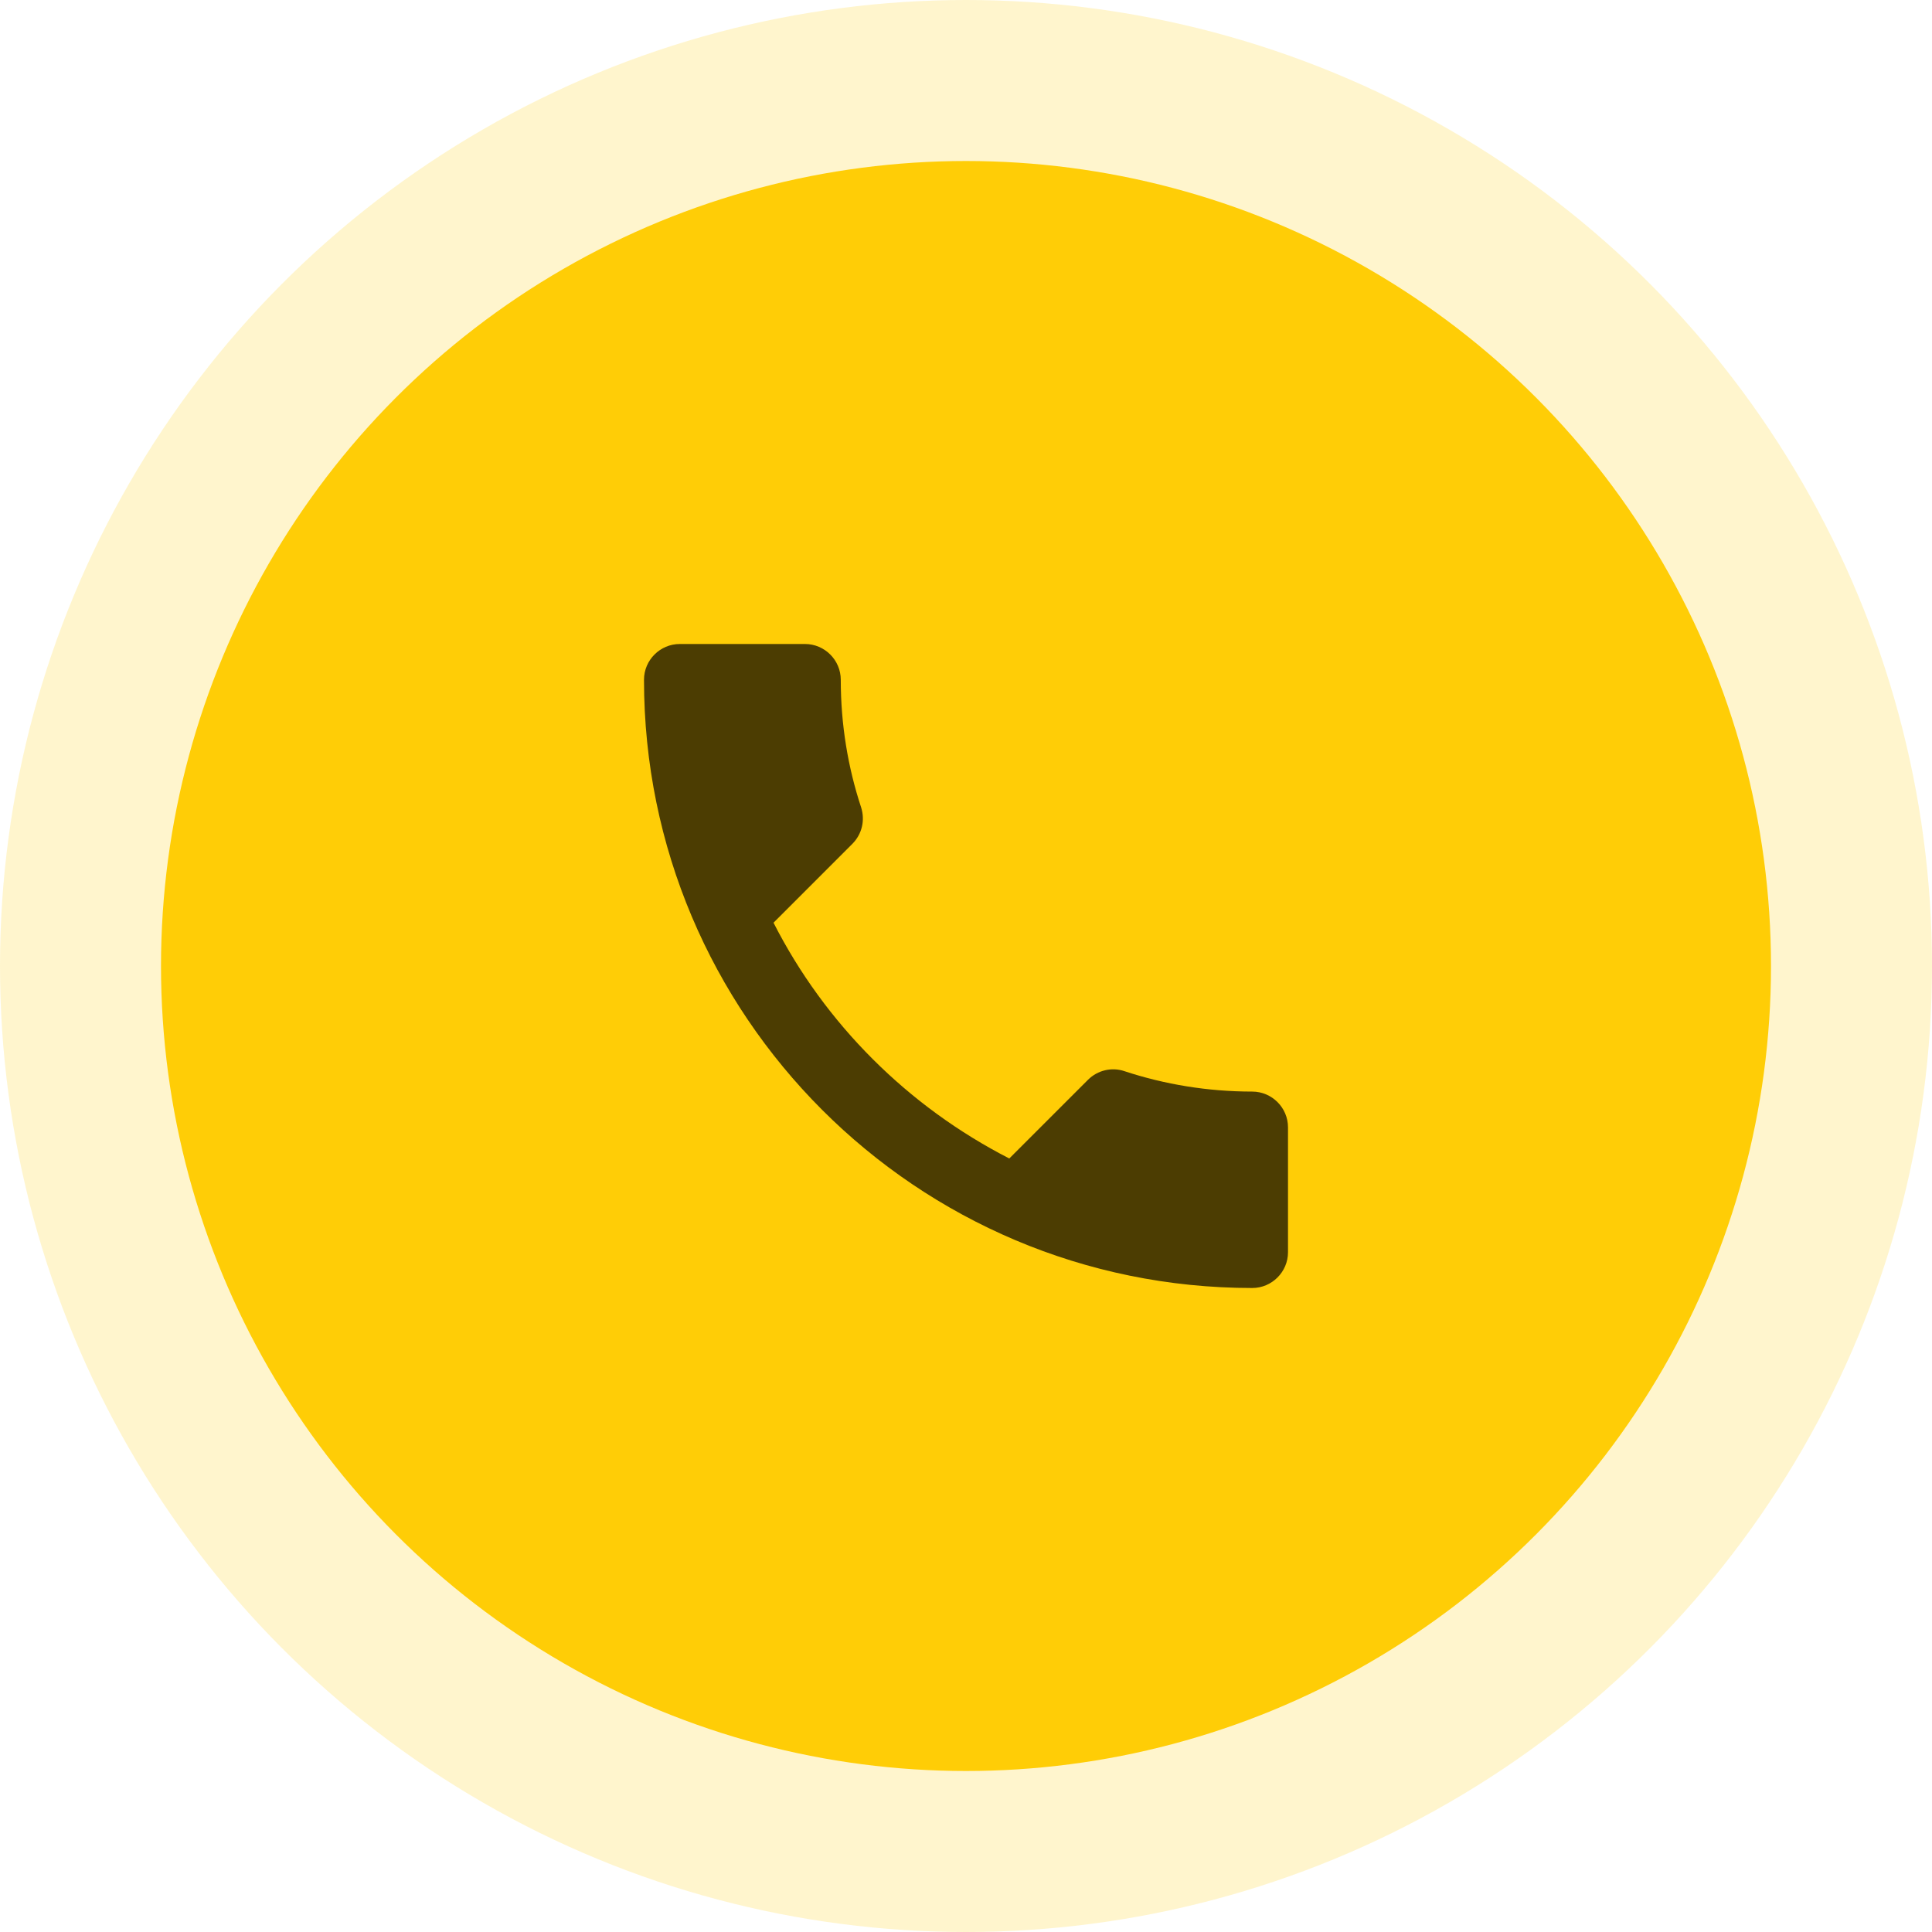
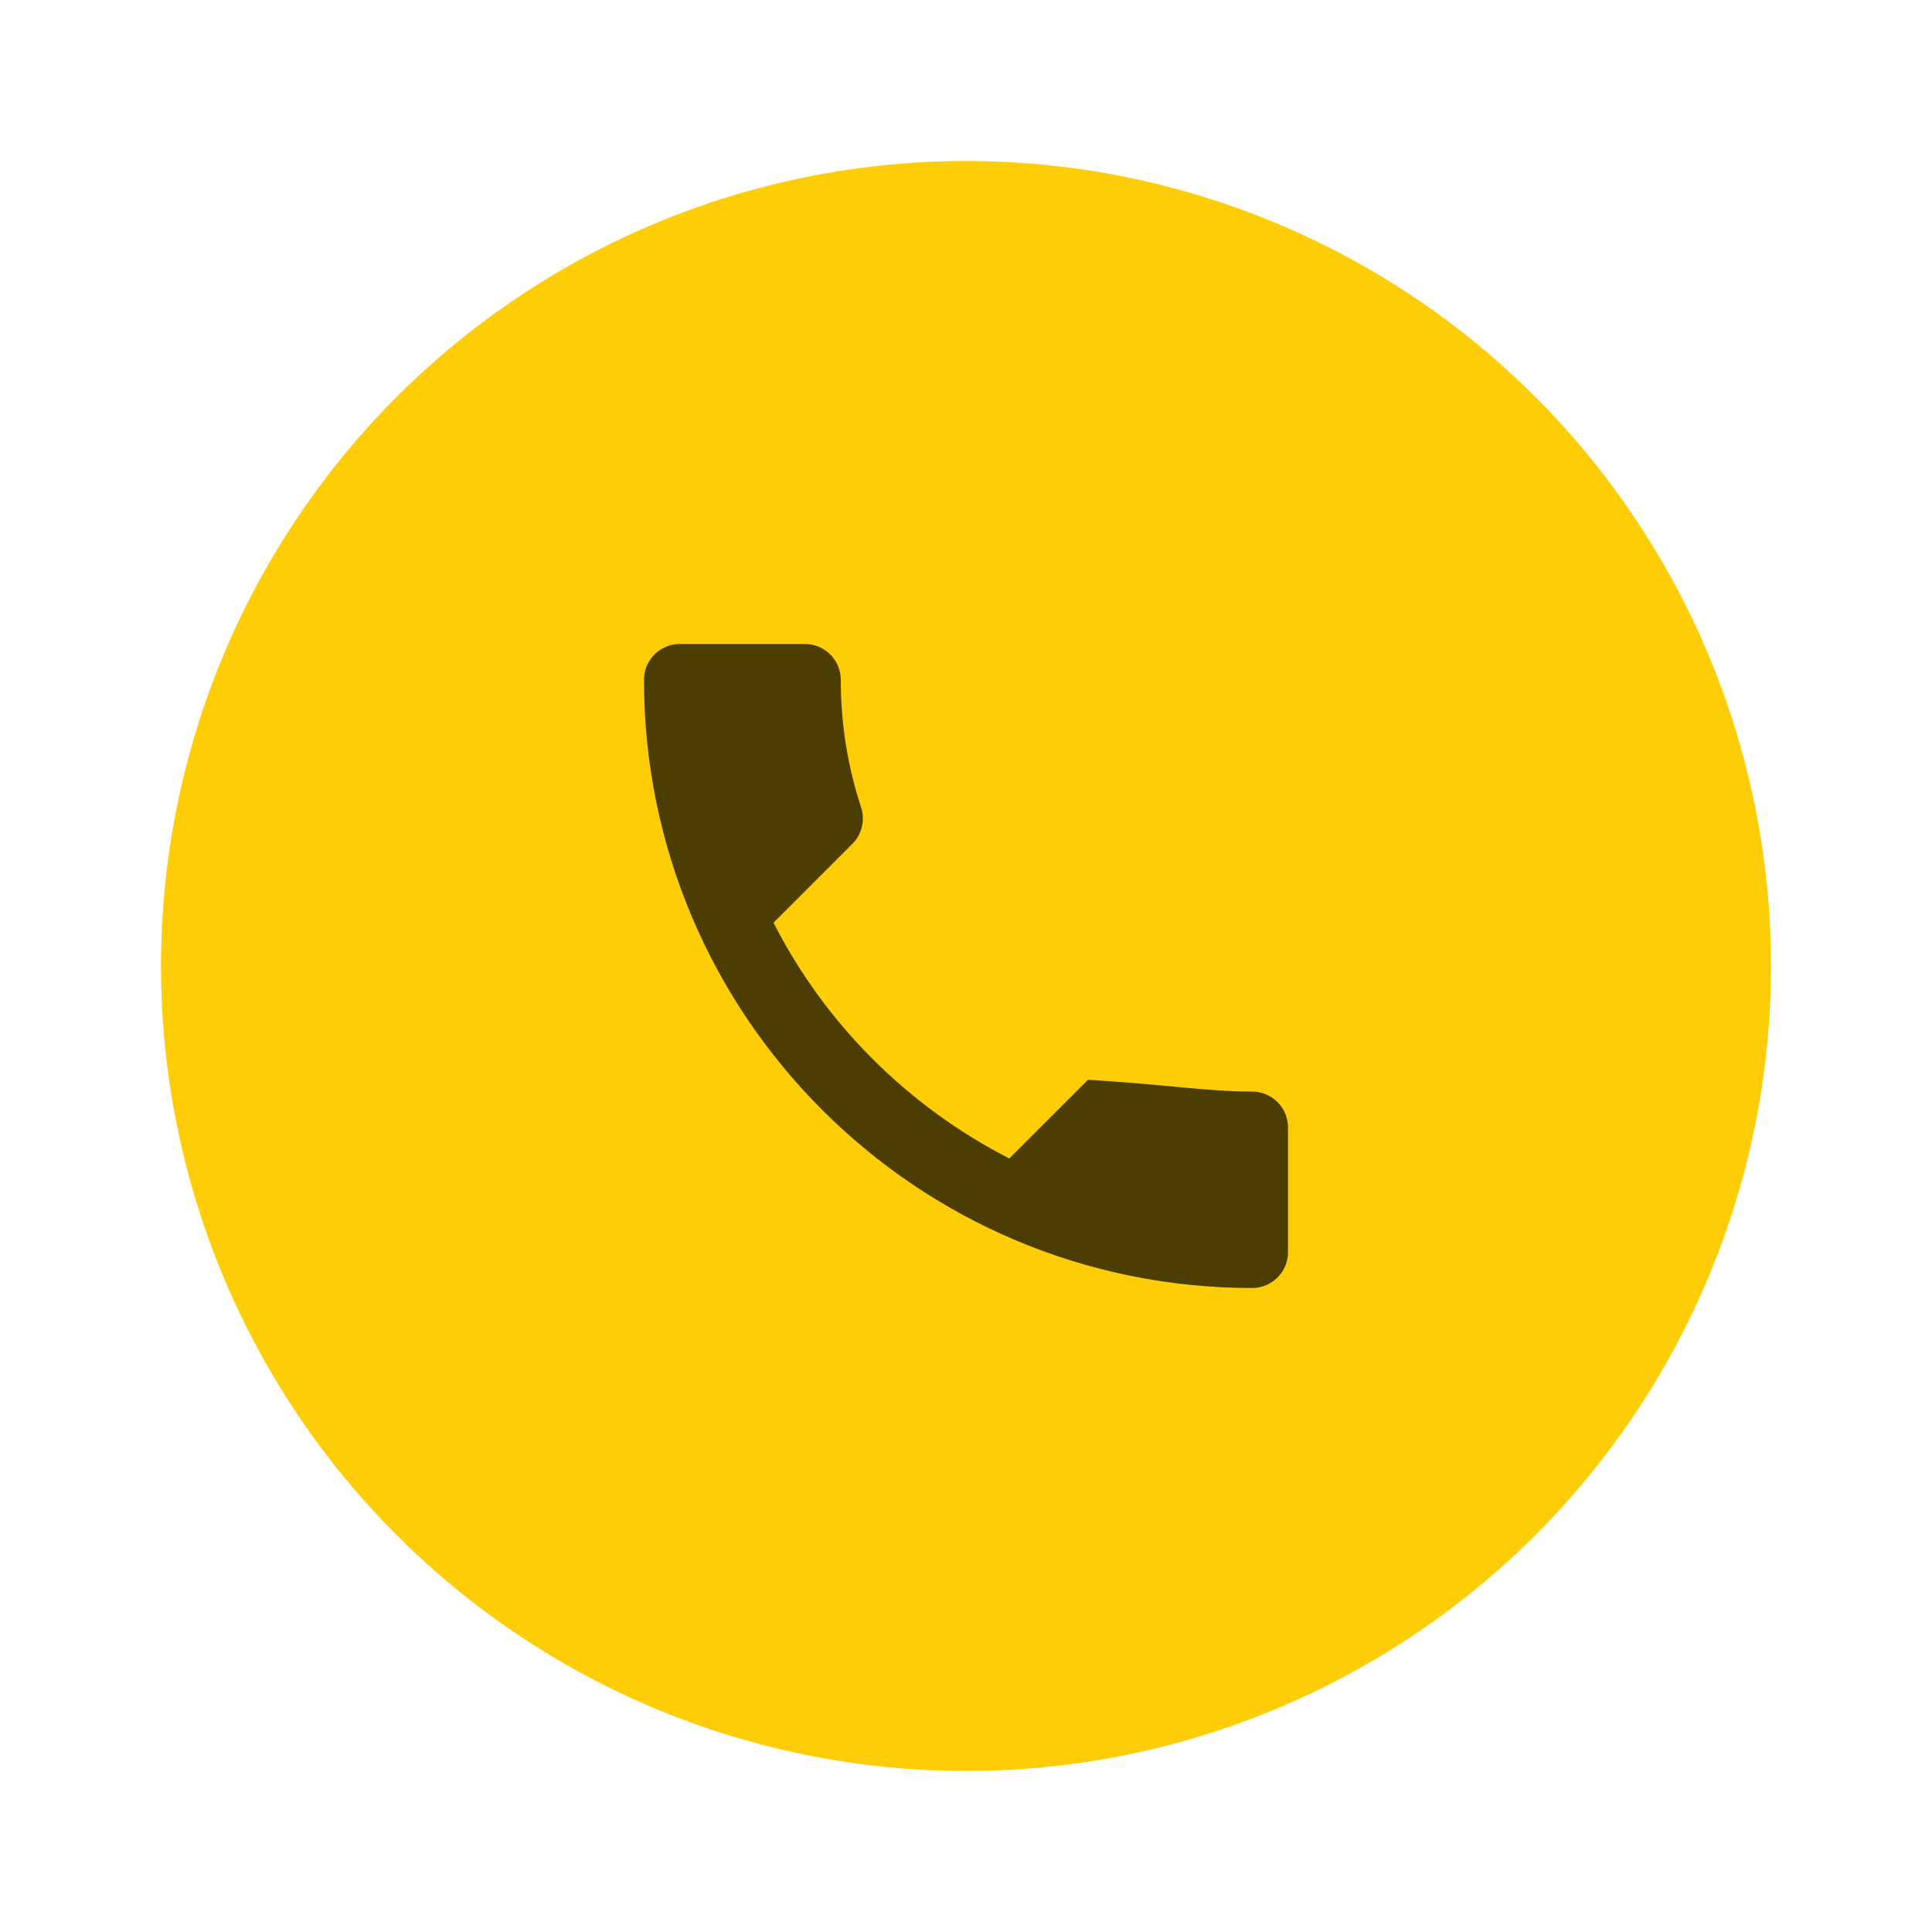
<svg xmlns="http://www.w3.org/2000/svg" width="72" height="72" viewBox="0 0 72 72" fill="none">
-   <circle cx="36" cy="36" r="36" fill="#FFCD06" fill-opacity="0.2" />
  <circle cx="36" cy="36" r="30" fill="#FFCD06" />
-   <path d="M28.827 34.387C30.747 38.16 33.84 41.24 37.613 43.173L40.547 40.24C40.907 39.88 41.44 39.76 41.907 39.92C43.4 40.413 45.013 40.68 46.667 40.68C47.4 40.68 48 41.28 48 42.013V46.667C48 47.4 47.4 48 46.667 48C34.147 48 24 37.853 24 25.333C24 24.6 24.6 24 25.333 24H30C30.733 24 31.333 24.6 31.333 25.333C31.333 27 31.6 28.6 32.093 30.093C32.24 30.56 32.133 31.08 31.76 31.453L28.827 34.387Z" fill="black" fill-opacity="0.7" />
+   <path d="M28.827 34.387C30.747 38.16 33.84 41.24 37.613 43.173L40.547 40.24C43.4 40.413 45.013 40.68 46.667 40.68C47.4 40.68 48 41.28 48 42.013V46.667C48 47.4 47.4 48 46.667 48C34.147 48 24 37.853 24 25.333C24 24.6 24.6 24 25.333 24H30C30.733 24 31.333 24.6 31.333 25.333C31.333 27 31.6 28.6 32.093 30.093C32.24 30.56 32.133 31.08 31.76 31.453L28.827 34.387Z" fill="black" fill-opacity="0.7" />
</svg>